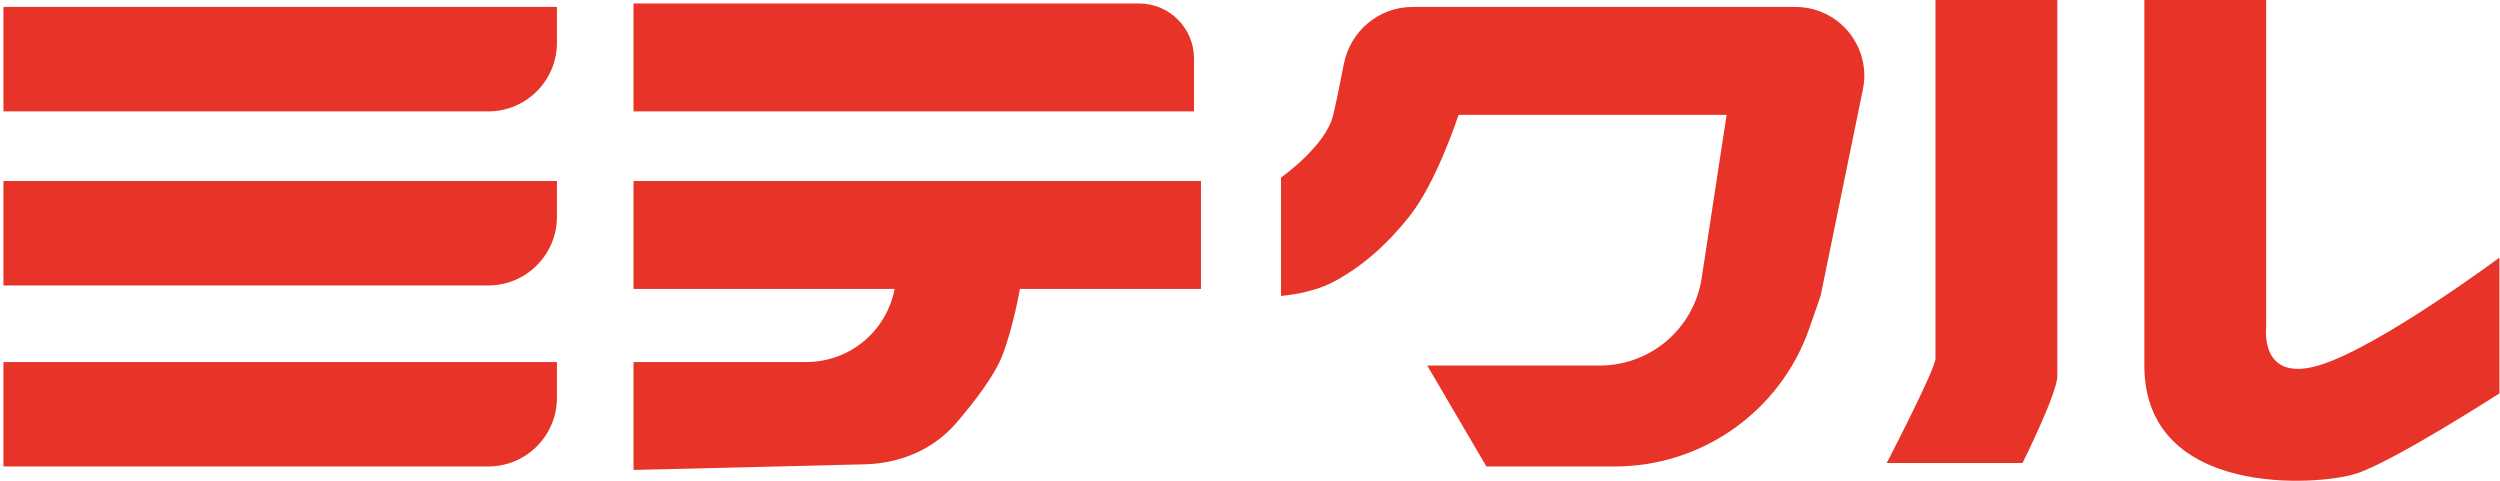
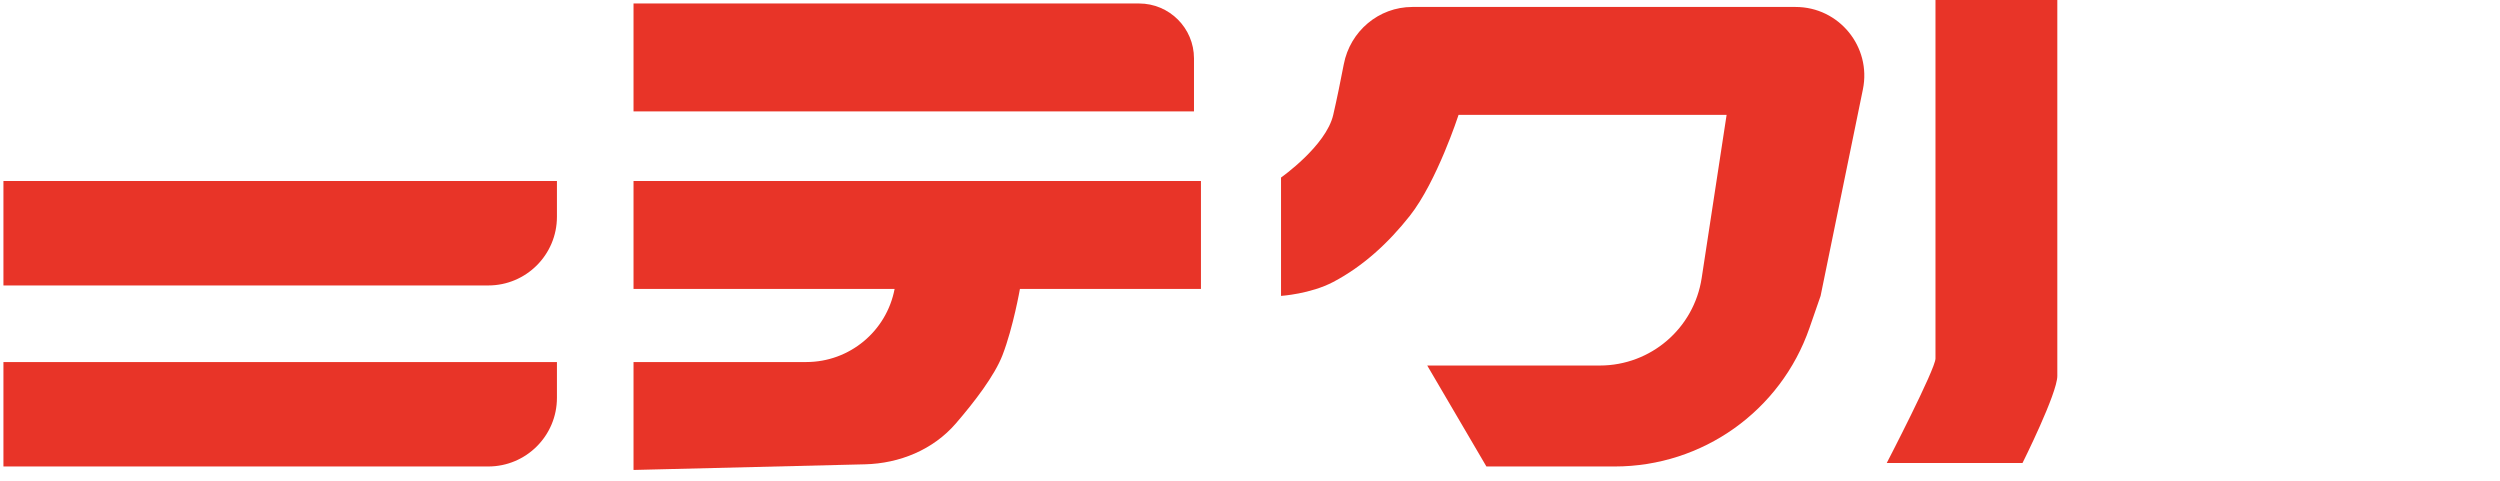
<svg xmlns="http://www.w3.org/2000/svg" width="364" height="70" viewBox="0 0 364 70" fill="none">
  <path d="M261.44 1.014H205.632C200.743 1.014 196.579 4.549 195.656 9.349C195.188 11.784 194.654 14.412 194.119 16.726C193.077 21.245 186.517 25.85 186.517 25.85V43.083C186.517 43.083 190.797 42.807 194.119 41.055C198.469 38.762 202.143 35.386 205.27 31.425C209.22 26.422 212.366 16.726 212.366 16.726H251.394L247.764 40.485C246.645 47.81 240.346 53.22 232.936 53.22H207.805L216.421 67.919H235.117C247.895 67.919 259.271 59.825 263.459 47.752L265.079 43.083L271.237 13.02C272.507 6.82 267.77 1.014 261.44 1.014Z" fill="#E83428" />
  <path d="M299.546 0H281.806V52.206C281.806 53.727 274.71 67.412 274.71 67.412H294.477C294.477 67.412 299.546 57.275 299.546 54.741V0Z" fill="#E83428" />
-   <path d="M329.957 0H312.217V53.22C312.217 72.481 337.56 70.791 343.135 68.933C348.711 67.074 363.917 57.275 363.917 57.275V37.507C363.917 37.507 346.177 50.686 337.56 53.22C328.943 55.754 329.957 47.645 329.957 47.645V0Z" fill="#E83428" />
  <path d="M81.09 52.713H0.5V67.919H71.09C76.613 67.919 81.09 63.442 81.09 57.919V52.713Z" fill="#E83428" />
  <path d="M81.09 26.357H0.5V41.562H71.09C76.613 41.562 81.09 37.085 81.09 31.562V26.357Z" fill="#E83428" />
-   <path d="M81.09 1.014H0.5V16.219H71.09C76.613 16.219 81.09 11.742 81.09 6.219V1.014Z" fill="#E83428" />
  <path d="M92.241 16.219V0.507H165.845C170.263 0.507 173.845 4.089 173.845 8.507V16.219H92.241Z" fill="#E83428" />
  <path d="M92.241 42.069V26.357H174.859V42.069H148.502C148.502 42.069 147.523 47.666 145.968 51.699C144.813 54.696 141.871 58.526 139.17 61.655C135.863 65.485 130.99 67.481 125.932 67.604L92.241 68.426V52.713H117.393C123.68 52.713 129.079 48.245 130.255 42.069H92.241Z" fill="#E83428" />
</svg>